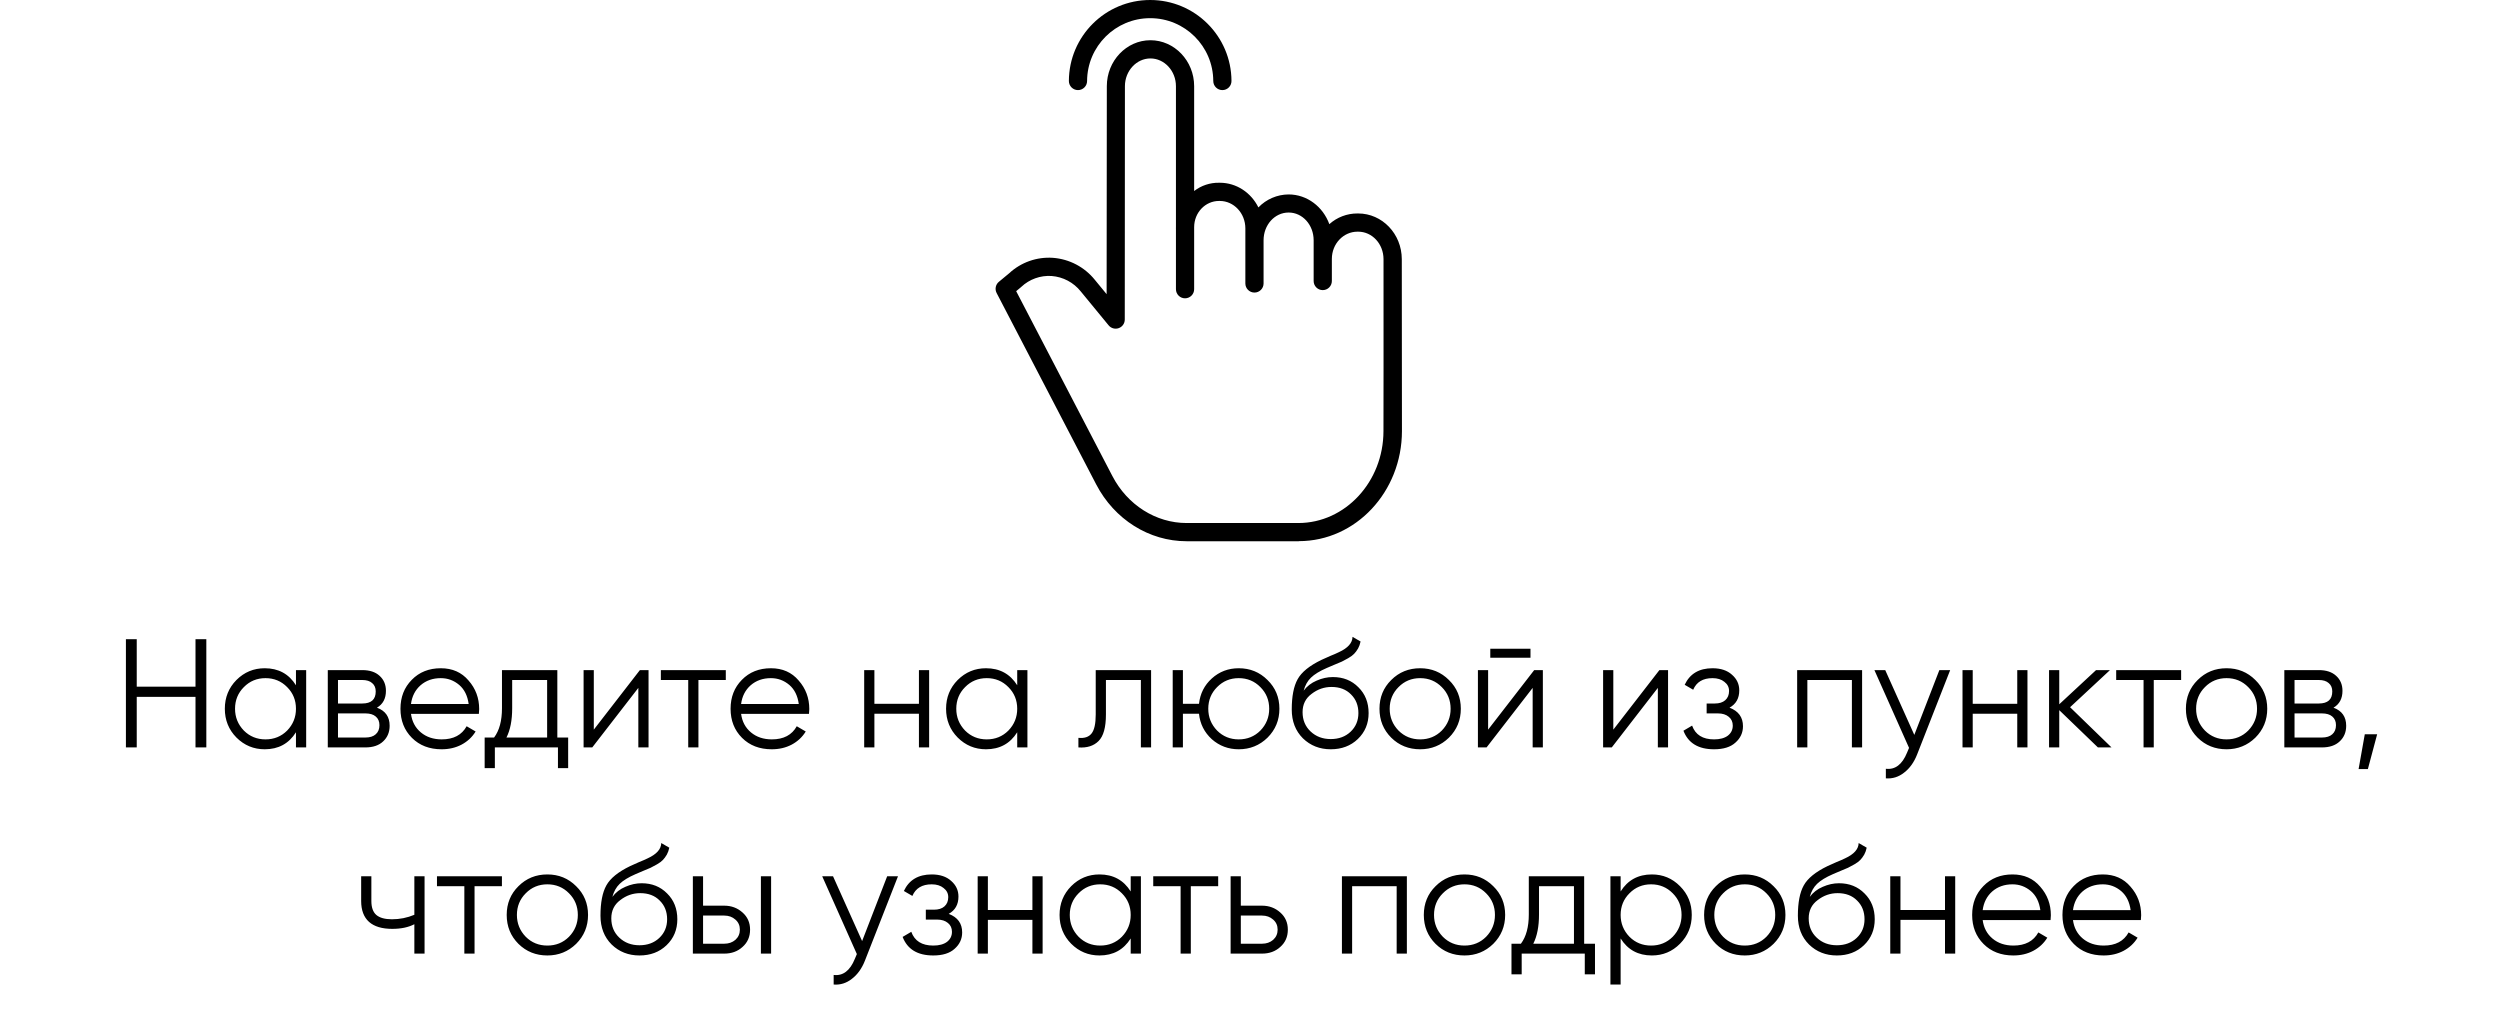
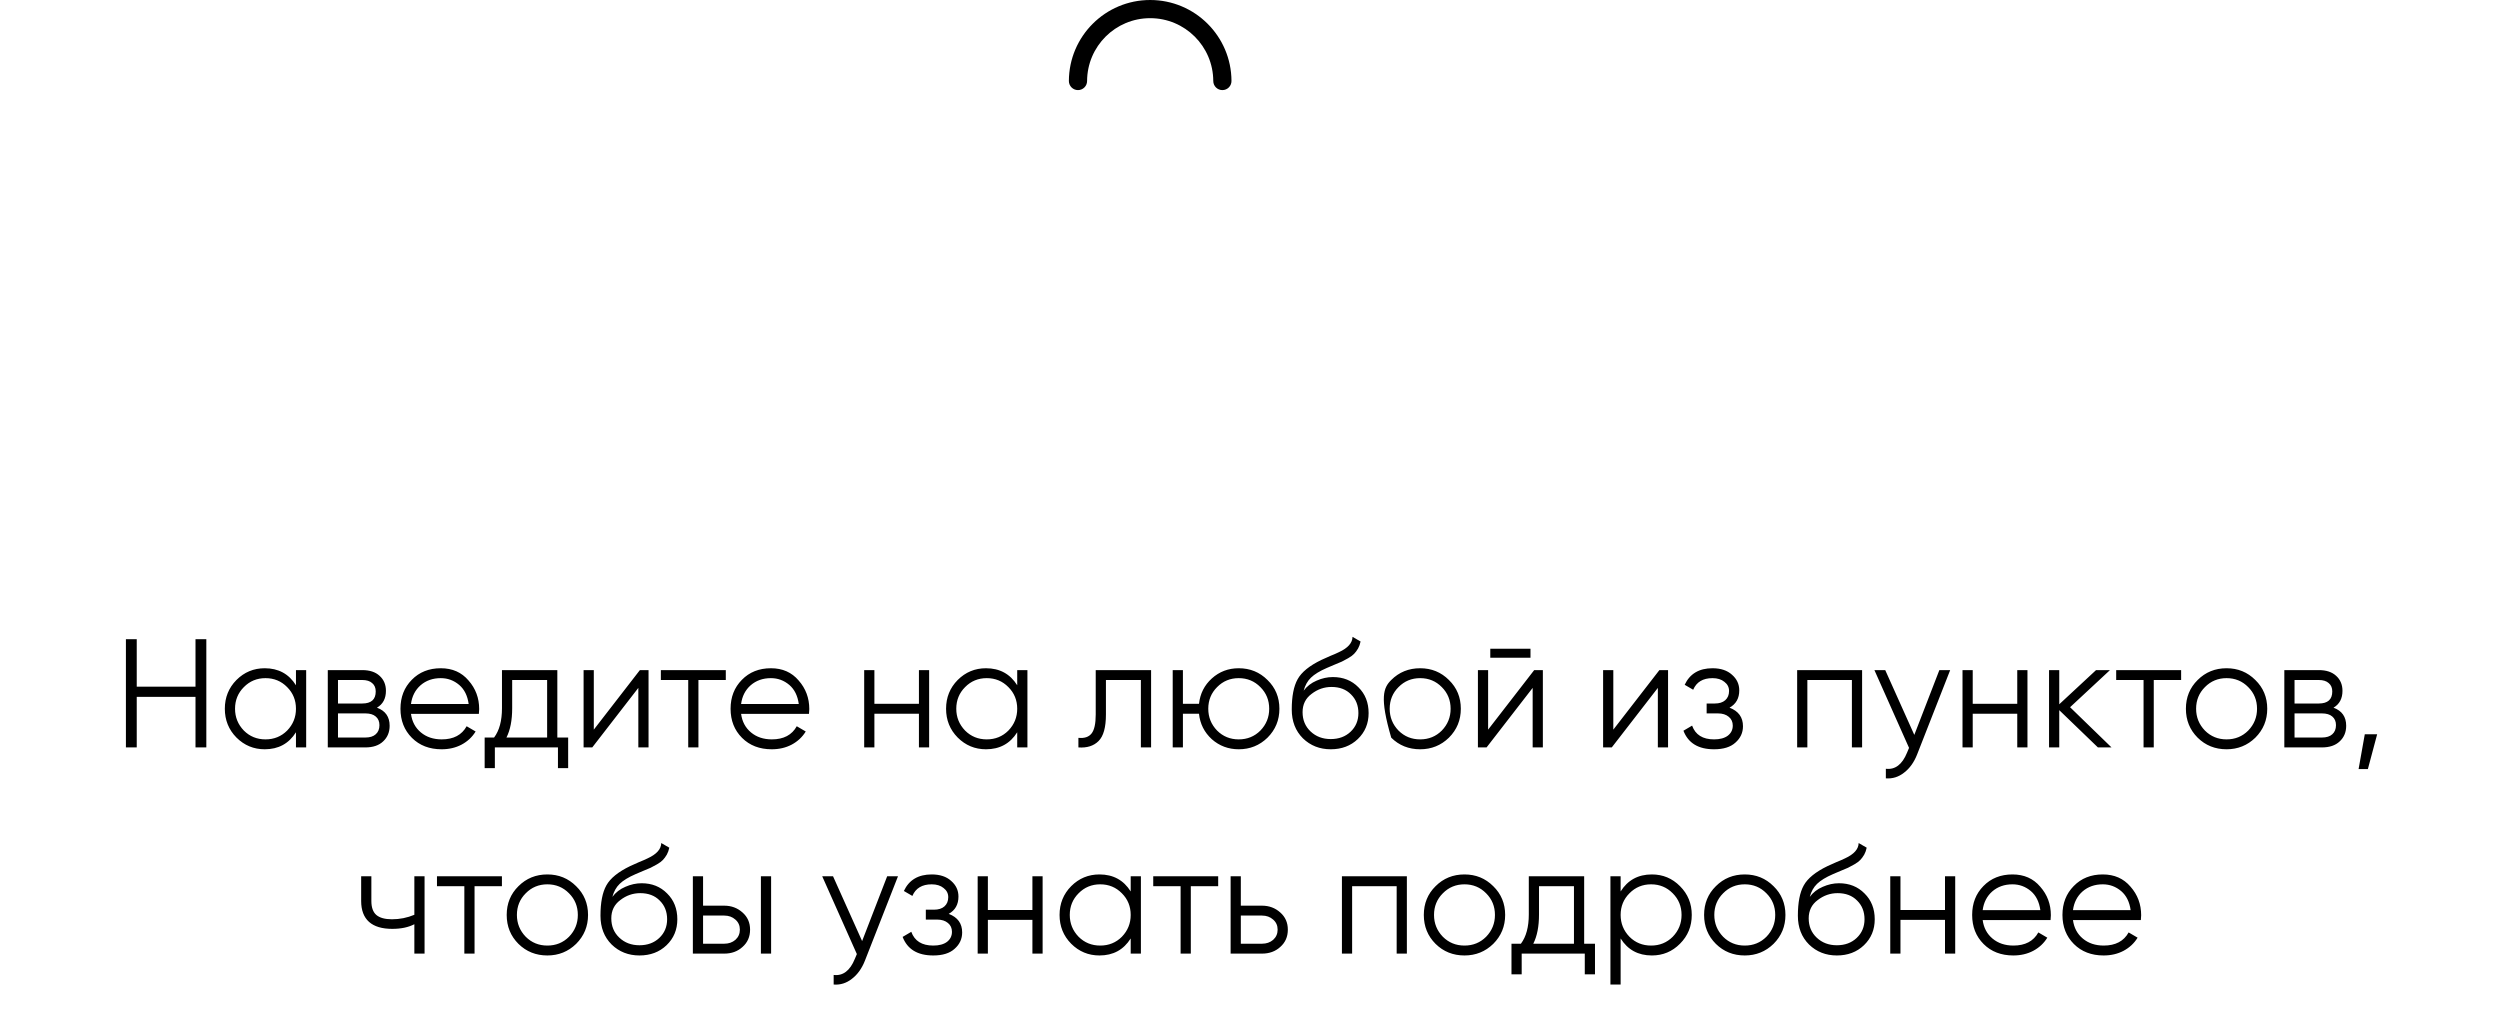
<svg xmlns="http://www.w3.org/2000/svg" width="194" height="79" viewBox="0 0 194 79" fill="none">
-   <path d="M15.171 53.284V49.6H16.011V58H15.171V54.076H10.611V58H9.771V49.6H10.611V53.284H15.171ZM22.967 53.176V52H23.759V58H22.967V56.824C22.415 57.704 21.607 58.144 20.543 58.144C19.687 58.144 18.955 57.84 18.347 57.232C17.747 56.624 17.447 55.88 17.447 55C17.447 54.12 17.747 53.376 18.347 52.768C18.955 52.16 19.687 51.856 20.543 51.856C21.607 51.856 22.415 52.296 22.967 53.176ZM18.923 56.692C19.379 57.148 19.939 57.376 20.603 57.376C21.267 57.376 21.827 57.148 22.283 56.692C22.739 56.22 22.967 55.656 22.967 55C22.967 54.336 22.739 53.776 22.283 53.32C21.827 52.856 21.267 52.624 20.603 52.624C19.939 52.624 19.379 52.856 18.923 53.32C18.467 53.776 18.239 54.336 18.239 55C18.239 55.656 18.467 56.22 18.923 56.692ZM29.252 54.916C29.908 55.156 30.236 55.624 30.236 56.32C30.236 56.816 30.068 57.22 29.732 57.532C29.404 57.844 28.944 58 28.352 58H25.436V52H28.112C28.688 52 29.136 52.148 29.456 52.444C29.784 52.74 29.948 53.128 29.948 53.608C29.948 54.208 29.716 54.644 29.252 54.916ZM28.112 52.768H26.228V54.592H28.112C28.808 54.592 29.156 54.28 29.156 53.656C29.156 53.376 29.064 53.16 28.88 53.008C28.704 52.848 28.448 52.768 28.112 52.768ZM26.228 57.232H28.352C28.704 57.232 28.972 57.148 29.156 56.98C29.348 56.812 29.444 56.576 29.444 56.272C29.444 55.984 29.348 55.76 29.156 55.6C28.972 55.44 28.704 55.36 28.352 55.36H26.228V57.232ZM34.208 51.856C35.104 51.856 35.82 52.172 36.356 52.804C36.908 53.428 37.184 54.168 37.184 55.024C37.184 55.064 37.176 55.188 37.16 55.396H31.892C31.972 55.996 32.228 56.476 32.66 56.836C33.092 57.196 33.632 57.376 34.28 57.376C35.192 57.376 35.836 57.036 36.212 56.356L36.908 56.764C36.644 57.196 36.28 57.536 35.816 57.784C35.36 58.024 34.844 58.144 34.268 58.144C33.324 58.144 32.556 57.848 31.964 57.256C31.372 56.664 31.076 55.912 31.076 55C31.076 54.096 31.368 53.348 31.952 52.756C32.536 52.156 33.288 51.856 34.208 51.856ZM34.208 52.624C33.584 52.624 33.06 52.808 32.636 53.176C32.22 53.544 31.972 54.028 31.892 54.628H36.368C36.28 53.988 36.036 53.496 35.636 53.152C35.22 52.8 34.744 52.624 34.208 52.624ZM43.249 52V57.232H44.089V59.608H43.297V58H38.401V59.608H37.609V57.232H38.341C38.749 56.688 38.953 55.932 38.953 54.964V52H43.249ZM39.301 57.232H42.457V52.768H39.745V54.964C39.745 55.892 39.597 56.648 39.301 57.232ZM46.079 56.62L49.655 52H50.327V58H49.535V53.38L45.959 58H45.287V52H46.079V56.62ZM51.282 52H56.322V52.768H54.198V58H53.406V52.768H51.282V52ZM59.825 51.856C60.721 51.856 61.437 52.172 61.973 52.804C62.525 53.428 62.801 54.168 62.801 55.024C62.801 55.064 62.793 55.188 62.777 55.396H57.509C57.589 55.996 57.845 56.476 58.277 56.836C58.709 57.196 59.249 57.376 59.897 57.376C60.809 57.376 61.453 57.036 61.829 56.356L62.525 56.764C62.261 57.196 61.897 57.536 61.433 57.784C60.977 58.024 60.461 58.144 59.885 58.144C58.941 58.144 58.173 57.848 57.581 57.256C56.989 56.664 56.693 55.912 56.693 55C56.693 54.096 56.985 53.348 57.569 52.756C58.153 52.156 58.905 51.856 59.825 51.856ZM59.825 52.624C59.201 52.624 58.677 52.808 58.253 53.176C57.837 53.544 57.589 54.028 57.509 54.628H61.985C61.897 53.988 61.653 53.496 61.253 53.152C60.837 52.8 60.361 52.624 59.825 52.624ZM71.309 54.616V52H72.101V58H71.309V55.384H67.853V58H67.061V52H67.853V54.616H71.309ZM78.936 53.176V52H79.728V58H78.936V56.824C78.383 57.704 77.576 58.144 76.511 58.144C75.656 58.144 74.924 57.84 74.316 57.232C73.716 56.624 73.415 55.88 73.415 55C73.415 54.12 73.716 53.376 74.316 52.768C74.924 52.16 75.656 51.856 76.511 51.856C77.576 51.856 78.383 52.296 78.936 53.176ZM74.891 56.692C75.347 57.148 75.907 57.376 76.572 57.376C77.236 57.376 77.796 57.148 78.251 56.692C78.707 56.22 78.936 55.656 78.936 55C78.936 54.336 78.707 53.776 78.251 53.32C77.796 52.856 77.236 52.624 76.572 52.624C75.907 52.624 75.347 52.856 74.891 53.32C74.436 53.776 74.207 54.336 74.207 55C74.207 55.656 74.436 56.22 74.891 56.692ZM85.028 52H89.325V58H88.532V52.768H85.82V55.444C85.82 56.444 85.629 57.132 85.245 57.508C84.868 57.884 84.349 58.048 83.684 58V57.256C84.148 57.304 84.489 57.192 84.704 56.92C84.921 56.648 85.028 56.156 85.028 55.444V52ZM96.126 51.856C97.006 51.856 97.75 52.16 98.358 52.768C98.974 53.368 99.282 54.112 99.282 55C99.282 55.88 98.974 56.628 98.358 57.244C97.742 57.844 96.998 58.144 96.126 58.144C95.326 58.144 94.63 57.884 94.038 57.364C93.454 56.828 93.122 56.168 93.042 55.384H91.794V58H91.002V52H91.794V54.616H93.042C93.13 53.824 93.462 53.168 94.038 52.648C94.622 52.12 95.318 51.856 96.126 51.856ZM94.446 56.692C94.902 57.148 95.462 57.376 96.126 57.376C96.79 57.376 97.35 57.148 97.806 56.692C98.262 56.22 98.49 55.656 98.49 55C98.49 54.336 98.262 53.776 97.806 53.32C97.35 52.856 96.79 52.624 96.126 52.624C95.462 52.624 94.902 52.856 94.446 53.32C93.99 53.776 93.762 54.336 93.762 55C93.762 55.656 93.99 56.22 94.446 56.692ZM103.264 58.144C102.408 58.144 101.688 57.86 101.104 57.292C100.528 56.716 100.24 55.972 100.24 55.06C100.24 54.036 100.392 53.252 100.696 52.708C101 52.156 101.616 51.656 102.544 51.208C102.84 51.072 103.072 50.968 103.24 50.896C103.52 50.784 103.74 50.688 103.9 50.608C104.596 50.288 104.948 49.892 104.956 49.42L105.58 49.78C105.54 49.98 105.476 50.16 105.388 50.32C105.284 50.496 105.18 50.636 105.076 50.74C104.98 50.844 104.828 50.956 104.62 51.076C104.484 51.156 104.32 51.244 104.128 51.34L103.528 51.592L102.964 51.832C102.412 52.072 102 52.324 101.728 52.588C101.464 52.844 101.276 53.18 101.164 53.596C101.42 53.252 101.756 52.992 102.172 52.816C102.588 52.632 103.008 52.54 103.432 52.54C104.232 52.54 104.892 52.804 105.412 53.332C105.94 53.852 106.204 54.52 106.204 55.336C106.204 56.144 105.924 56.816 105.364 57.352C104.812 57.88 104.112 58.144 103.264 58.144ZM101.704 56.764C102.12 57.156 102.64 57.352 103.264 57.352C103.888 57.352 104.4 57.164 104.8 56.788C105.208 56.404 105.412 55.92 105.412 55.336C105.412 54.744 105.22 54.26 104.836 53.884C104.46 53.5 103.956 53.308 103.324 53.308C102.756 53.308 102.24 53.488 101.776 53.848C101.312 54.192 101.08 54.664 101.08 55.264C101.08 55.872 101.288 56.372 101.704 56.764ZM112.436 57.244C111.82 57.844 111.076 58.144 110.204 58.144C109.316 58.144 108.568 57.844 107.96 57.244C107.352 56.636 107.048 55.888 107.048 55C107.048 54.112 107.352 53.368 107.96 52.768C108.568 52.16 109.316 51.856 110.204 51.856C111.084 51.856 111.828 52.16 112.436 52.768C113.052 53.368 113.36 54.112 113.36 55C113.36 55.88 113.052 56.628 112.436 57.244ZM108.524 56.692C108.98 57.148 109.54 57.376 110.204 57.376C110.868 57.376 111.428 57.148 111.884 56.692C112.34 56.22 112.568 55.656 112.568 55C112.568 54.336 112.34 53.776 111.884 53.32C111.428 52.856 110.868 52.624 110.204 52.624C109.54 52.624 108.98 52.856 108.524 53.32C108.068 53.776 107.84 54.336 107.84 55C107.84 55.656 108.068 56.22 108.524 56.692ZM118.766 51.04H115.646V50.344H118.766V51.04ZM115.478 56.62L119.054 52H119.726V58H118.934V53.38L115.358 58H114.686V52H115.478V56.62ZM125.193 56.62L128.769 52H129.441V58H128.649V53.38L125.073 58H124.401V52H125.193V56.62ZM134.211 54.916C134.907 55.18 135.255 55.66 135.255 56.356C135.255 56.86 135.059 57.284 134.667 57.628C134.291 57.972 133.739 58.144 133.011 58.144C131.795 58.144 131.003 57.664 130.635 56.704L131.307 56.308C131.563 57.02 132.131 57.376 133.011 57.376C133.467 57.376 133.823 57.28 134.079 57.088C134.335 56.888 134.463 56.628 134.463 56.308C134.463 56.02 134.359 55.792 134.151 55.624C133.943 55.448 133.663 55.36 133.311 55.36H132.435V54.592H133.071C133.415 54.592 133.683 54.508 133.875 54.34C134.075 54.164 134.175 53.924 134.175 53.62C134.175 53.332 134.055 53.096 133.815 52.912C133.583 52.72 133.275 52.624 132.891 52.624C132.147 52.624 131.647 52.924 131.391 53.524L130.731 53.14C131.131 52.284 131.851 51.856 132.891 51.856C133.531 51.856 134.035 52.024 134.403 52.36C134.779 52.688 134.967 53.092 134.967 53.572C134.967 54.188 134.715 54.636 134.211 54.916ZM139.459 52H144.499V58H143.707V52.768H140.251V58H139.459V52ZM148.55 57.028L150.494 52H151.334L148.766 58.552C148.526 59.16 148.19 59.628 147.758 59.956C147.334 60.292 146.862 60.44 146.342 60.4V59.656C147.062 59.744 147.61 59.328 147.986 58.408L148.142 58.036L145.454 52H146.294L148.55 57.028ZM156.539 54.616V52H157.331V58H156.539V55.384H153.083V58H152.291V52H153.083V54.616H156.539ZM160.638 54.88L163.854 58H162.798L159.798 55.108V58H159.006V52H159.798V54.652L162.654 52H163.734L160.638 54.88ZM164.216 52H169.256V52.768H167.132V58H166.34V52.768H164.216V52ZM175.014 57.244C174.398 57.844 173.654 58.144 172.782 58.144C171.894 58.144 171.146 57.844 170.538 57.244C169.93 56.636 169.626 55.888 169.626 55C169.626 54.112 169.93 53.368 170.538 52.768C171.146 52.16 171.894 51.856 172.782 51.856C173.662 51.856 174.406 52.16 175.014 52.768C175.63 53.368 175.938 54.112 175.938 55C175.938 55.88 175.63 56.628 175.014 57.244ZM171.102 56.692C171.558 57.148 172.118 57.376 172.782 57.376C173.446 57.376 174.006 57.148 174.462 56.692C174.918 56.22 175.146 55.656 175.146 55C175.146 54.336 174.918 53.776 174.462 53.32C174.006 52.856 173.446 52.624 172.782 52.624C172.118 52.624 171.558 52.856 171.102 53.32C170.646 53.776 170.418 54.336 170.418 55C170.418 55.656 170.646 56.22 171.102 56.692ZM181.08 54.916C181.736 55.156 182.064 55.624 182.064 56.32C182.064 56.816 181.896 57.22 181.56 57.532C181.232 57.844 180.772 58 180.18 58H177.264V52H179.94C180.516 52 180.964 52.148 181.284 52.444C181.612 52.74 181.776 53.128 181.776 53.608C181.776 54.208 181.544 54.644 181.08 54.916ZM179.94 52.768H178.056V54.592H179.94C180.636 54.592 180.984 54.28 180.984 53.656C180.984 53.376 180.892 53.16 180.708 53.008C180.532 52.848 180.276 52.768 179.94 52.768ZM178.056 57.232H180.18C180.532 57.232 180.8 57.148 180.984 56.98C181.176 56.812 181.272 56.576 181.272 56.272C181.272 55.984 181.176 55.76 180.984 55.6C180.8 55.44 180.532 55.36 180.18 55.36H178.056V57.232ZM183.507 56.98H184.467L183.747 59.68H183.027L183.507 56.98ZM32.154 70.988V68H32.946V74H32.154V71.72C31.69 71.96 31.118 72.08 30.438 72.08C29.646 72.08 29.046 71.9 28.638 71.54C28.23 71.172 28.026 70.632 28.026 69.92V68H28.818V69.92C28.818 70.416 28.946 70.776 29.202 71C29.466 71.224 29.87 71.336 30.414 71.336C31.022 71.336 31.602 71.22 32.154 70.988ZM33.909 68H38.949V68.768H36.825V74H36.033V68.768H33.909V68ZM44.708 73.244C44.092 73.844 43.348 74.144 42.476 74.144C41.588 74.144 40.84 73.844 40.232 73.244C39.624 72.636 39.32 71.888 39.32 71C39.32 70.112 39.624 69.368 40.232 68.768C40.84 68.16 41.588 67.856 42.476 67.856C43.356 67.856 44.1 68.16 44.708 68.768C45.324 69.368 45.632 70.112 45.632 71C45.632 71.88 45.324 72.628 44.708 73.244ZM40.796 72.692C41.252 73.148 41.812 73.376 42.476 73.376C43.14 73.376 43.7 73.148 44.156 72.692C44.612 72.22 44.84 71.656 44.84 71C44.84 70.336 44.612 69.776 44.156 69.32C43.7 68.856 43.14 68.624 42.476 68.624C41.812 68.624 41.252 68.856 40.796 69.32C40.34 69.776 40.112 70.336 40.112 71C40.112 71.656 40.34 72.22 40.796 72.692ZM49.621 74.144C48.765 74.144 48.045 73.86 47.461 73.292C46.885 72.716 46.597 71.972 46.597 71.06C46.597 70.036 46.749 69.252 47.053 68.708C47.357 68.156 47.973 67.656 48.901 67.208C49.197 67.072 49.429 66.968 49.597 66.896C49.877 66.784 50.097 66.688 50.257 66.608C50.953 66.288 51.305 65.892 51.313 65.42L51.937 65.78C51.897 65.98 51.833 66.16 51.745 66.32C51.641 66.496 51.537 66.636 51.433 66.74C51.337 66.844 51.185 66.956 50.977 67.076C50.841 67.156 50.677 67.244 50.485 67.34L49.885 67.592L49.321 67.832C48.769 68.072 48.357 68.324 48.085 68.588C47.821 68.844 47.633 69.18 47.521 69.596C47.777 69.252 48.113 68.992 48.529 68.816C48.945 68.632 49.365 68.54 49.789 68.54C50.589 68.54 51.249 68.804 51.769 69.332C52.297 69.852 52.561 70.52 52.561 71.336C52.561 72.144 52.281 72.816 51.721 73.352C51.169 73.88 50.469 74.144 49.621 74.144ZM48.061 72.764C48.477 73.156 48.997 73.352 49.621 73.352C50.245 73.352 50.757 73.164 51.157 72.788C51.565 72.404 51.769 71.92 51.769 71.336C51.769 70.744 51.577 70.26 51.193 69.884C50.817 69.5 50.313 69.308 49.681 69.308C49.113 69.308 48.597 69.488 48.133 69.848C47.669 70.192 47.437 70.664 47.437 71.264C47.437 71.872 47.645 72.372 48.061 72.764ZM54.558 70.28H56.202C56.754 70.28 57.226 70.456 57.618 70.808C58.01 71.152 58.206 71.596 58.206 72.14C58.206 72.692 58.01 73.14 57.618 73.484C57.242 73.828 56.77 74 56.202 74H53.766V68H54.558V70.28ZM59.046 74V68H59.838V74H59.046ZM54.558 73.232H56.202C56.546 73.232 56.834 73.132 57.066 72.932C57.298 72.724 57.414 72.46 57.414 72.14C57.414 71.82 57.298 71.56 57.066 71.36C56.834 71.152 56.546 71.048 56.202 71.048H54.558V73.232ZM66.9 73.028L68.844 68H69.684L67.116 74.552C66.876 75.16 66.54 75.628 66.108 75.956C65.684 76.292 65.212 76.44 64.692 76.4V75.656C65.412 75.744 65.96 75.328 66.336 74.408L66.492 74.036L63.804 68H64.644L66.9 73.028ZM73.62 70.916C74.316 71.18 74.664 71.66 74.664 72.356C74.664 72.86 74.468 73.284 74.076 73.628C73.7 73.972 73.148 74.144 72.42 74.144C71.204 74.144 70.412 73.664 70.044 72.704L70.716 72.308C70.972 73.02 71.54 73.376 72.42 73.376C72.876 73.376 73.232 73.28 73.488 73.088C73.744 72.888 73.872 72.628 73.872 72.308C73.872 72.02 73.768 71.792 73.56 71.624C73.352 71.448 73.072 71.36 72.72 71.36H71.844V70.592H72.48C72.824 70.592 73.092 70.508 73.284 70.34C73.484 70.164 73.584 69.924 73.584 69.62C73.584 69.332 73.464 69.096 73.224 68.912C72.992 68.72 72.684 68.624 72.3 68.624C71.556 68.624 71.056 68.924 70.8 69.524L70.14 69.14C70.54 68.284 71.26 67.856 72.3 67.856C72.94 67.856 73.444 68.024 73.812 68.36C74.188 68.688 74.376 69.092 74.376 69.572C74.376 70.188 74.124 70.636 73.62 70.916ZM80.115 70.616V68H80.907V74H80.115V71.384H76.659V74H75.867V68H76.659V70.616H80.115ZM87.742 69.176V68H88.534V74H87.742V72.824C87.19 73.704 86.382 74.144 85.318 74.144C84.462 74.144 83.73 73.84 83.122 73.232C82.522 72.624 82.222 71.88 82.222 71C82.222 70.12 82.522 69.376 83.122 68.768C83.73 68.16 84.462 67.856 85.318 67.856C86.382 67.856 87.19 68.296 87.742 69.176ZM83.698 72.692C84.154 73.148 84.714 73.376 85.378 73.376C86.042 73.376 86.602 73.148 87.058 72.692C87.514 72.22 87.742 71.656 87.742 71C87.742 70.336 87.514 69.776 87.058 69.32C86.602 68.856 86.042 68.624 85.378 68.624C84.714 68.624 84.154 68.856 83.698 69.32C83.242 69.776 83.014 70.336 83.014 71C83.014 71.656 83.242 72.22 83.698 72.692ZM89.491 68H94.531V68.768H92.407V74H91.615V68.768H89.491V68ZM96.288 70.28H97.932C98.484 70.28 98.956 70.456 99.348 70.808C99.74 71.152 99.936 71.596 99.936 72.14C99.936 72.692 99.74 73.14 99.348 73.484C98.972 73.828 98.5 74 97.932 74H95.496V68H96.288V70.28ZM96.288 73.232H97.932C98.276 73.232 98.564 73.132 98.796 72.932C99.028 72.724 99.144 72.46 99.144 72.14C99.144 71.82 99.028 71.56 98.796 71.36C98.564 71.152 98.276 71.048 97.932 71.048H96.288V73.232ZM104.133 68H109.173V74H108.381V68.768H104.925V74H104.133V68ZM115.876 73.244C115.26 73.844 114.516 74.144 113.644 74.144C112.756 74.144 112.008 73.844 111.4 73.244C110.792 72.636 110.488 71.888 110.488 71C110.488 70.112 110.792 69.368 111.4 68.768C112.008 68.16 112.756 67.856 113.644 67.856C114.524 67.856 115.268 68.16 115.876 68.768C116.492 69.368 116.8 70.112 116.8 71C116.8 71.88 116.492 72.628 115.876 73.244ZM111.964 72.692C112.42 73.148 112.98 73.376 113.644 73.376C114.308 73.376 114.868 73.148 115.324 72.692C115.78 72.22 116.008 71.656 116.008 71C116.008 70.336 115.78 69.776 115.324 69.32C114.868 68.856 114.308 68.624 113.644 68.624C112.98 68.624 112.42 68.856 111.964 69.32C111.508 69.776 111.28 70.336 111.28 71C111.28 71.656 111.508 72.22 111.964 72.692ZM122.931 68V73.232H123.771V75.608H122.979V74H118.083V75.608H117.291V73.232H118.023C118.431 72.688 118.635 71.932 118.635 70.964V68H122.931ZM118.983 73.232H122.139V68.768H119.427V70.964C119.427 71.892 119.279 72.648 118.983 73.232ZM128.185 67.856C129.041 67.856 129.769 68.16 130.369 68.768C130.977 69.376 131.281 70.12 131.281 71C131.281 71.88 130.977 72.624 130.369 73.232C129.769 73.84 129.041 74.144 128.185 74.144C127.121 74.144 126.313 73.704 125.761 72.824V76.4H124.969V68H125.761V69.176C126.313 68.296 127.121 67.856 128.185 67.856ZM126.445 72.692C126.901 73.148 127.461 73.376 128.125 73.376C128.789 73.376 129.349 73.148 129.805 72.692C130.261 72.22 130.489 71.656 130.489 71C130.489 70.336 130.261 69.776 129.805 69.32C129.349 68.856 128.789 68.624 128.125 68.624C127.461 68.624 126.901 68.856 126.445 69.32C125.989 69.776 125.761 70.336 125.761 71C125.761 71.656 125.989 72.22 126.445 72.692ZM137.626 73.244C137.01 73.844 136.266 74.144 135.394 74.144C134.506 74.144 133.758 73.844 133.15 73.244C132.542 72.636 132.238 71.888 132.238 71C132.238 70.112 132.542 69.368 133.15 68.768C133.758 68.16 134.506 67.856 135.394 67.856C136.274 67.856 137.018 68.16 137.626 68.768C138.242 69.368 138.55 70.112 138.55 71C138.55 71.88 138.242 72.628 137.626 73.244ZM133.714 72.692C134.17 73.148 134.73 73.376 135.394 73.376C136.058 73.376 136.618 73.148 137.074 72.692C137.53 72.22 137.758 71.656 137.758 71C137.758 70.336 137.53 69.776 137.074 69.32C136.618 68.856 136.058 68.624 135.394 68.624C134.73 68.624 134.17 68.856 133.714 69.32C133.258 69.776 133.03 70.336 133.03 71C133.03 71.656 133.258 72.22 133.714 72.692ZM142.539 74.144C141.683 74.144 140.963 73.86 140.379 73.292C139.803 72.716 139.515 71.972 139.515 71.06C139.515 70.036 139.667 69.252 139.971 68.708C140.275 68.156 140.891 67.656 141.819 67.208C142.115 67.072 142.347 66.968 142.515 66.896C142.795 66.784 143.015 66.688 143.175 66.608C143.871 66.288 144.223 65.892 144.231 65.42L144.855 65.78C144.815 65.98 144.751 66.16 144.663 66.32C144.559 66.496 144.455 66.636 144.351 66.74C144.255 66.844 144.103 66.956 143.895 67.076C143.759 67.156 143.595 67.244 143.403 67.34L142.803 67.592L142.239 67.832C141.687 68.072 141.275 68.324 141.003 68.588C140.739 68.844 140.551 69.18 140.439 69.596C140.695 69.252 141.031 68.992 141.447 68.816C141.863 68.632 142.283 68.54 142.707 68.54C143.507 68.54 144.167 68.804 144.687 69.332C145.215 69.852 145.479 70.52 145.479 71.336C145.479 72.144 145.199 72.816 144.639 73.352C144.087 73.88 143.387 74.144 142.539 74.144ZM140.979 72.764C141.395 73.156 141.915 73.352 142.539 73.352C143.163 73.352 143.675 73.164 144.075 72.788C144.483 72.404 144.687 71.92 144.687 71.336C144.687 70.744 144.495 70.26 144.111 69.884C143.735 69.5 143.231 69.308 142.599 69.308C142.031 69.308 141.515 69.488 141.051 69.848C140.587 70.192 140.355 70.664 140.355 71.264C140.355 71.872 140.563 72.372 140.979 72.764ZM150.932 70.616V68H151.724V74H150.932V71.384H147.476V74H146.684V68H147.476V70.616H150.932ZM156.171 67.856C157.067 67.856 157.783 68.172 158.319 68.804C158.871 69.428 159.147 70.168 159.147 71.024C159.147 71.064 159.139 71.188 159.123 71.396H153.855C153.935 71.996 154.191 72.476 154.623 72.836C155.055 73.196 155.595 73.376 156.243 73.376C157.155 73.376 157.799 73.036 158.175 72.356L158.871 72.764C158.607 73.196 158.243 73.536 157.779 73.784C157.323 74.024 156.807 74.144 156.231 74.144C155.287 74.144 154.519 73.848 153.927 73.256C153.335 72.664 153.039 71.912 153.039 71C153.039 70.096 153.331 69.348 153.915 68.756C154.499 68.156 155.251 67.856 156.171 67.856ZM156.171 68.624C155.547 68.624 155.023 68.808 154.599 69.176C154.183 69.544 153.935 70.028 153.855 70.628H158.331C158.243 69.988 157.999 69.496 157.599 69.152C157.183 68.8 156.707 68.624 156.171 68.624ZM163.178 67.856C164.074 67.856 164.79 68.172 165.326 68.804C165.878 69.428 166.154 70.168 166.154 71.024C166.154 71.064 166.146 71.188 166.13 71.396H160.862C160.942 71.996 161.198 72.476 161.63 72.836C162.062 73.196 162.602 73.376 163.25 73.376C164.162 73.376 164.806 73.036 165.182 72.356L165.878 72.764C165.614 73.196 165.25 73.536 164.786 73.784C164.33 74.024 163.814 74.144 163.238 74.144C162.294 74.144 161.526 73.848 160.934 73.256C160.342 72.664 160.046 71.912 160.046 71C160.046 70.096 160.338 69.348 160.922 68.756C161.506 68.156 162.258 67.856 163.178 67.856ZM163.178 68.624C162.554 68.624 162.03 68.808 161.606 69.176C161.19 69.544 160.942 70.028 160.862 70.628H165.338C165.25 69.988 165.006 69.496 164.606 69.152C164.19 68.8 163.714 68.624 163.178 68.624Z" fill="black" />
+   <path d="M15.171 53.284V49.6H16.011V58H15.171V54.076H10.611V58H9.771V49.6H10.611V53.284H15.171ZM22.967 53.176V52H23.759V58H22.967V56.824C22.415 57.704 21.607 58.144 20.543 58.144C19.687 58.144 18.955 57.84 18.347 57.232C17.747 56.624 17.447 55.88 17.447 55C17.447 54.12 17.747 53.376 18.347 52.768C18.955 52.16 19.687 51.856 20.543 51.856C21.607 51.856 22.415 52.296 22.967 53.176ZM18.923 56.692C19.379 57.148 19.939 57.376 20.603 57.376C21.267 57.376 21.827 57.148 22.283 56.692C22.739 56.22 22.967 55.656 22.967 55C22.967 54.336 22.739 53.776 22.283 53.32C21.827 52.856 21.267 52.624 20.603 52.624C19.939 52.624 19.379 52.856 18.923 53.32C18.467 53.776 18.239 54.336 18.239 55C18.239 55.656 18.467 56.22 18.923 56.692ZM29.252 54.916C29.908 55.156 30.236 55.624 30.236 56.32C30.236 56.816 30.068 57.22 29.732 57.532C29.404 57.844 28.944 58 28.352 58H25.436V52H28.112C28.688 52 29.136 52.148 29.456 52.444C29.784 52.74 29.948 53.128 29.948 53.608C29.948 54.208 29.716 54.644 29.252 54.916ZM28.112 52.768H26.228V54.592H28.112C28.808 54.592 29.156 54.28 29.156 53.656C29.156 53.376 29.064 53.16 28.88 53.008C28.704 52.848 28.448 52.768 28.112 52.768ZM26.228 57.232H28.352C28.704 57.232 28.972 57.148 29.156 56.98C29.348 56.812 29.444 56.576 29.444 56.272C29.444 55.984 29.348 55.76 29.156 55.6C28.972 55.44 28.704 55.36 28.352 55.36H26.228V57.232ZM34.208 51.856C35.104 51.856 35.82 52.172 36.356 52.804C36.908 53.428 37.184 54.168 37.184 55.024C37.184 55.064 37.176 55.188 37.16 55.396H31.892C31.972 55.996 32.228 56.476 32.66 56.836C33.092 57.196 33.632 57.376 34.28 57.376C35.192 57.376 35.836 57.036 36.212 56.356L36.908 56.764C36.644 57.196 36.28 57.536 35.816 57.784C35.36 58.024 34.844 58.144 34.268 58.144C33.324 58.144 32.556 57.848 31.964 57.256C31.372 56.664 31.076 55.912 31.076 55C31.076 54.096 31.368 53.348 31.952 52.756C32.536 52.156 33.288 51.856 34.208 51.856ZM34.208 52.624C33.584 52.624 33.06 52.808 32.636 53.176C32.22 53.544 31.972 54.028 31.892 54.628H36.368C36.28 53.988 36.036 53.496 35.636 53.152C35.22 52.8 34.744 52.624 34.208 52.624ZM43.249 52V57.232H44.089V59.608H43.297V58H38.401V59.608H37.609V57.232H38.341C38.749 56.688 38.953 55.932 38.953 54.964V52H43.249ZM39.301 57.232H42.457V52.768H39.745V54.964C39.745 55.892 39.597 56.648 39.301 57.232ZM46.079 56.62L49.655 52H50.327V58H49.535V53.38L45.959 58H45.287V52H46.079V56.62ZM51.282 52H56.322V52.768H54.198V58H53.406V52.768H51.282V52ZM59.825 51.856C60.721 51.856 61.437 52.172 61.973 52.804C62.525 53.428 62.801 54.168 62.801 55.024C62.801 55.064 62.793 55.188 62.777 55.396H57.509C57.589 55.996 57.845 56.476 58.277 56.836C58.709 57.196 59.249 57.376 59.897 57.376C60.809 57.376 61.453 57.036 61.829 56.356L62.525 56.764C62.261 57.196 61.897 57.536 61.433 57.784C60.977 58.024 60.461 58.144 59.885 58.144C58.941 58.144 58.173 57.848 57.581 57.256C56.989 56.664 56.693 55.912 56.693 55C56.693 54.096 56.985 53.348 57.569 52.756C58.153 52.156 58.905 51.856 59.825 51.856ZM59.825 52.624C59.201 52.624 58.677 52.808 58.253 53.176C57.837 53.544 57.589 54.028 57.509 54.628H61.985C61.897 53.988 61.653 53.496 61.253 53.152C60.837 52.8 60.361 52.624 59.825 52.624ZM71.309 54.616V52H72.101V58H71.309V55.384H67.853V58H67.061V52H67.853V54.616H71.309ZM78.936 53.176V52H79.728V58H78.936V56.824C78.383 57.704 77.576 58.144 76.511 58.144C75.656 58.144 74.924 57.84 74.316 57.232C73.716 56.624 73.415 55.88 73.415 55C73.415 54.12 73.716 53.376 74.316 52.768C74.924 52.16 75.656 51.856 76.511 51.856C77.576 51.856 78.383 52.296 78.936 53.176ZM74.891 56.692C75.347 57.148 75.907 57.376 76.572 57.376C77.236 57.376 77.796 57.148 78.251 56.692C78.707 56.22 78.936 55.656 78.936 55C78.936 54.336 78.707 53.776 78.251 53.32C77.796 52.856 77.236 52.624 76.572 52.624C75.907 52.624 75.347 52.856 74.891 53.32C74.436 53.776 74.207 54.336 74.207 55C74.207 55.656 74.436 56.22 74.891 56.692ZM85.028 52H89.325V58H88.532V52.768H85.82V55.444C85.82 56.444 85.629 57.132 85.245 57.508C84.868 57.884 84.349 58.048 83.684 58V57.256C84.148 57.304 84.489 57.192 84.704 56.92C84.921 56.648 85.028 56.156 85.028 55.444V52ZM96.126 51.856C97.006 51.856 97.75 52.16 98.358 52.768C98.974 53.368 99.282 54.112 99.282 55C99.282 55.88 98.974 56.628 98.358 57.244C97.742 57.844 96.998 58.144 96.126 58.144C95.326 58.144 94.63 57.884 94.038 57.364C93.454 56.828 93.122 56.168 93.042 55.384H91.794V58H91.002V52H91.794V54.616H93.042C93.13 53.824 93.462 53.168 94.038 52.648C94.622 52.12 95.318 51.856 96.126 51.856ZM94.446 56.692C94.902 57.148 95.462 57.376 96.126 57.376C96.79 57.376 97.35 57.148 97.806 56.692C98.262 56.22 98.49 55.656 98.49 55C98.49 54.336 98.262 53.776 97.806 53.32C97.35 52.856 96.79 52.624 96.126 52.624C95.462 52.624 94.902 52.856 94.446 53.32C93.99 53.776 93.762 54.336 93.762 55C93.762 55.656 93.99 56.22 94.446 56.692ZM103.264 58.144C102.408 58.144 101.688 57.86 101.104 57.292C100.528 56.716 100.24 55.972 100.24 55.06C100.24 54.036 100.392 53.252 100.696 52.708C101 52.156 101.616 51.656 102.544 51.208C102.84 51.072 103.072 50.968 103.24 50.896C103.52 50.784 103.74 50.688 103.9 50.608C104.596 50.288 104.948 49.892 104.956 49.42L105.58 49.78C105.54 49.98 105.476 50.16 105.388 50.32C105.284 50.496 105.18 50.636 105.076 50.74C104.98 50.844 104.828 50.956 104.62 51.076C104.484 51.156 104.32 51.244 104.128 51.34L103.528 51.592L102.964 51.832C102.412 52.072 102 52.324 101.728 52.588C101.464 52.844 101.276 53.18 101.164 53.596C101.42 53.252 101.756 52.992 102.172 52.816C102.588 52.632 103.008 52.54 103.432 52.54C104.232 52.54 104.892 52.804 105.412 53.332C105.94 53.852 106.204 54.52 106.204 55.336C106.204 56.144 105.924 56.816 105.364 57.352C104.812 57.88 104.112 58.144 103.264 58.144ZM101.704 56.764C102.12 57.156 102.64 57.352 103.264 57.352C103.888 57.352 104.4 57.164 104.8 56.788C105.208 56.404 105.412 55.92 105.412 55.336C105.412 54.744 105.22 54.26 104.836 53.884C104.46 53.5 103.956 53.308 103.324 53.308C102.756 53.308 102.24 53.488 101.776 53.848C101.312 54.192 101.08 54.664 101.08 55.264C101.08 55.872 101.288 56.372 101.704 56.764ZM112.436 57.244C111.82 57.844 111.076 58.144 110.204 58.144C109.316 58.144 108.568 57.844 107.96 57.244C107.048 54.112 107.352 53.368 107.96 52.768C108.568 52.16 109.316 51.856 110.204 51.856C111.084 51.856 111.828 52.16 112.436 52.768C113.052 53.368 113.36 54.112 113.36 55C113.36 55.88 113.052 56.628 112.436 57.244ZM108.524 56.692C108.98 57.148 109.54 57.376 110.204 57.376C110.868 57.376 111.428 57.148 111.884 56.692C112.34 56.22 112.568 55.656 112.568 55C112.568 54.336 112.34 53.776 111.884 53.32C111.428 52.856 110.868 52.624 110.204 52.624C109.54 52.624 108.98 52.856 108.524 53.32C108.068 53.776 107.84 54.336 107.84 55C107.84 55.656 108.068 56.22 108.524 56.692ZM118.766 51.04H115.646V50.344H118.766V51.04ZM115.478 56.62L119.054 52H119.726V58H118.934V53.38L115.358 58H114.686V52H115.478V56.62ZM125.193 56.62L128.769 52H129.441V58H128.649V53.38L125.073 58H124.401V52H125.193V56.62ZM134.211 54.916C134.907 55.18 135.255 55.66 135.255 56.356C135.255 56.86 135.059 57.284 134.667 57.628C134.291 57.972 133.739 58.144 133.011 58.144C131.795 58.144 131.003 57.664 130.635 56.704L131.307 56.308C131.563 57.02 132.131 57.376 133.011 57.376C133.467 57.376 133.823 57.28 134.079 57.088C134.335 56.888 134.463 56.628 134.463 56.308C134.463 56.02 134.359 55.792 134.151 55.624C133.943 55.448 133.663 55.36 133.311 55.36H132.435V54.592H133.071C133.415 54.592 133.683 54.508 133.875 54.34C134.075 54.164 134.175 53.924 134.175 53.62C134.175 53.332 134.055 53.096 133.815 52.912C133.583 52.72 133.275 52.624 132.891 52.624C132.147 52.624 131.647 52.924 131.391 53.524L130.731 53.14C131.131 52.284 131.851 51.856 132.891 51.856C133.531 51.856 134.035 52.024 134.403 52.36C134.779 52.688 134.967 53.092 134.967 53.572C134.967 54.188 134.715 54.636 134.211 54.916ZM139.459 52H144.499V58H143.707V52.768H140.251V58H139.459V52ZM148.55 57.028L150.494 52H151.334L148.766 58.552C148.526 59.16 148.19 59.628 147.758 59.956C147.334 60.292 146.862 60.44 146.342 60.4V59.656C147.062 59.744 147.61 59.328 147.986 58.408L148.142 58.036L145.454 52H146.294L148.55 57.028ZM156.539 54.616V52H157.331V58H156.539V55.384H153.083V58H152.291V52H153.083V54.616H156.539ZM160.638 54.88L163.854 58H162.798L159.798 55.108V58H159.006V52H159.798V54.652L162.654 52H163.734L160.638 54.88ZM164.216 52H169.256V52.768H167.132V58H166.34V52.768H164.216V52ZM175.014 57.244C174.398 57.844 173.654 58.144 172.782 58.144C171.894 58.144 171.146 57.844 170.538 57.244C169.93 56.636 169.626 55.888 169.626 55C169.626 54.112 169.93 53.368 170.538 52.768C171.146 52.16 171.894 51.856 172.782 51.856C173.662 51.856 174.406 52.16 175.014 52.768C175.63 53.368 175.938 54.112 175.938 55C175.938 55.88 175.63 56.628 175.014 57.244ZM171.102 56.692C171.558 57.148 172.118 57.376 172.782 57.376C173.446 57.376 174.006 57.148 174.462 56.692C174.918 56.22 175.146 55.656 175.146 55C175.146 54.336 174.918 53.776 174.462 53.32C174.006 52.856 173.446 52.624 172.782 52.624C172.118 52.624 171.558 52.856 171.102 53.32C170.646 53.776 170.418 54.336 170.418 55C170.418 55.656 170.646 56.22 171.102 56.692ZM181.08 54.916C181.736 55.156 182.064 55.624 182.064 56.32C182.064 56.816 181.896 57.22 181.56 57.532C181.232 57.844 180.772 58 180.18 58H177.264V52H179.94C180.516 52 180.964 52.148 181.284 52.444C181.612 52.74 181.776 53.128 181.776 53.608C181.776 54.208 181.544 54.644 181.08 54.916ZM179.94 52.768H178.056V54.592H179.94C180.636 54.592 180.984 54.28 180.984 53.656C180.984 53.376 180.892 53.16 180.708 53.008C180.532 52.848 180.276 52.768 179.94 52.768ZM178.056 57.232H180.18C180.532 57.232 180.8 57.148 180.984 56.98C181.176 56.812 181.272 56.576 181.272 56.272C181.272 55.984 181.176 55.76 180.984 55.6C180.8 55.44 180.532 55.36 180.18 55.36H178.056V57.232ZM183.507 56.98H184.467L183.747 59.68H183.027L183.507 56.98ZM32.154 70.988V68H32.946V74H32.154V71.72C31.69 71.96 31.118 72.08 30.438 72.08C29.646 72.08 29.046 71.9 28.638 71.54C28.23 71.172 28.026 70.632 28.026 69.92V68H28.818V69.92C28.818 70.416 28.946 70.776 29.202 71C29.466 71.224 29.87 71.336 30.414 71.336C31.022 71.336 31.602 71.22 32.154 70.988ZM33.909 68H38.949V68.768H36.825V74H36.033V68.768H33.909V68ZM44.708 73.244C44.092 73.844 43.348 74.144 42.476 74.144C41.588 74.144 40.84 73.844 40.232 73.244C39.624 72.636 39.32 71.888 39.32 71C39.32 70.112 39.624 69.368 40.232 68.768C40.84 68.16 41.588 67.856 42.476 67.856C43.356 67.856 44.1 68.16 44.708 68.768C45.324 69.368 45.632 70.112 45.632 71C45.632 71.88 45.324 72.628 44.708 73.244ZM40.796 72.692C41.252 73.148 41.812 73.376 42.476 73.376C43.14 73.376 43.7 73.148 44.156 72.692C44.612 72.22 44.84 71.656 44.84 71C44.84 70.336 44.612 69.776 44.156 69.32C43.7 68.856 43.14 68.624 42.476 68.624C41.812 68.624 41.252 68.856 40.796 69.32C40.34 69.776 40.112 70.336 40.112 71C40.112 71.656 40.34 72.22 40.796 72.692ZM49.621 74.144C48.765 74.144 48.045 73.86 47.461 73.292C46.885 72.716 46.597 71.972 46.597 71.06C46.597 70.036 46.749 69.252 47.053 68.708C47.357 68.156 47.973 67.656 48.901 67.208C49.197 67.072 49.429 66.968 49.597 66.896C49.877 66.784 50.097 66.688 50.257 66.608C50.953 66.288 51.305 65.892 51.313 65.42L51.937 65.78C51.897 65.98 51.833 66.16 51.745 66.32C51.641 66.496 51.537 66.636 51.433 66.74C51.337 66.844 51.185 66.956 50.977 67.076C50.841 67.156 50.677 67.244 50.485 67.34L49.885 67.592L49.321 67.832C48.769 68.072 48.357 68.324 48.085 68.588C47.821 68.844 47.633 69.18 47.521 69.596C47.777 69.252 48.113 68.992 48.529 68.816C48.945 68.632 49.365 68.54 49.789 68.54C50.589 68.54 51.249 68.804 51.769 69.332C52.297 69.852 52.561 70.52 52.561 71.336C52.561 72.144 52.281 72.816 51.721 73.352C51.169 73.88 50.469 74.144 49.621 74.144ZM48.061 72.764C48.477 73.156 48.997 73.352 49.621 73.352C50.245 73.352 50.757 73.164 51.157 72.788C51.565 72.404 51.769 71.92 51.769 71.336C51.769 70.744 51.577 70.26 51.193 69.884C50.817 69.5 50.313 69.308 49.681 69.308C49.113 69.308 48.597 69.488 48.133 69.848C47.669 70.192 47.437 70.664 47.437 71.264C47.437 71.872 47.645 72.372 48.061 72.764ZM54.558 70.28H56.202C56.754 70.28 57.226 70.456 57.618 70.808C58.01 71.152 58.206 71.596 58.206 72.14C58.206 72.692 58.01 73.14 57.618 73.484C57.242 73.828 56.77 74 56.202 74H53.766V68H54.558V70.28ZM59.046 74V68H59.838V74H59.046ZM54.558 73.232H56.202C56.546 73.232 56.834 73.132 57.066 72.932C57.298 72.724 57.414 72.46 57.414 72.14C57.414 71.82 57.298 71.56 57.066 71.36C56.834 71.152 56.546 71.048 56.202 71.048H54.558V73.232ZM66.9 73.028L68.844 68H69.684L67.116 74.552C66.876 75.16 66.54 75.628 66.108 75.956C65.684 76.292 65.212 76.44 64.692 76.4V75.656C65.412 75.744 65.96 75.328 66.336 74.408L66.492 74.036L63.804 68H64.644L66.9 73.028ZM73.62 70.916C74.316 71.18 74.664 71.66 74.664 72.356C74.664 72.86 74.468 73.284 74.076 73.628C73.7 73.972 73.148 74.144 72.42 74.144C71.204 74.144 70.412 73.664 70.044 72.704L70.716 72.308C70.972 73.02 71.54 73.376 72.42 73.376C72.876 73.376 73.232 73.28 73.488 73.088C73.744 72.888 73.872 72.628 73.872 72.308C73.872 72.02 73.768 71.792 73.56 71.624C73.352 71.448 73.072 71.36 72.72 71.36H71.844V70.592H72.48C72.824 70.592 73.092 70.508 73.284 70.34C73.484 70.164 73.584 69.924 73.584 69.62C73.584 69.332 73.464 69.096 73.224 68.912C72.992 68.72 72.684 68.624 72.3 68.624C71.556 68.624 71.056 68.924 70.8 69.524L70.14 69.14C70.54 68.284 71.26 67.856 72.3 67.856C72.94 67.856 73.444 68.024 73.812 68.36C74.188 68.688 74.376 69.092 74.376 69.572C74.376 70.188 74.124 70.636 73.62 70.916ZM80.115 70.616V68H80.907V74H80.115V71.384H76.659V74H75.867V68H76.659V70.616H80.115ZM87.742 69.176V68H88.534V74H87.742V72.824C87.19 73.704 86.382 74.144 85.318 74.144C84.462 74.144 83.73 73.84 83.122 73.232C82.522 72.624 82.222 71.88 82.222 71C82.222 70.12 82.522 69.376 83.122 68.768C83.73 68.16 84.462 67.856 85.318 67.856C86.382 67.856 87.19 68.296 87.742 69.176ZM83.698 72.692C84.154 73.148 84.714 73.376 85.378 73.376C86.042 73.376 86.602 73.148 87.058 72.692C87.514 72.22 87.742 71.656 87.742 71C87.742 70.336 87.514 69.776 87.058 69.32C86.602 68.856 86.042 68.624 85.378 68.624C84.714 68.624 84.154 68.856 83.698 69.32C83.242 69.776 83.014 70.336 83.014 71C83.014 71.656 83.242 72.22 83.698 72.692ZM89.491 68H94.531V68.768H92.407V74H91.615V68.768H89.491V68ZM96.288 70.28H97.932C98.484 70.28 98.956 70.456 99.348 70.808C99.74 71.152 99.936 71.596 99.936 72.14C99.936 72.692 99.74 73.14 99.348 73.484C98.972 73.828 98.5 74 97.932 74H95.496V68H96.288V70.28ZM96.288 73.232H97.932C98.276 73.232 98.564 73.132 98.796 72.932C99.028 72.724 99.144 72.46 99.144 72.14C99.144 71.82 99.028 71.56 98.796 71.36C98.564 71.152 98.276 71.048 97.932 71.048H96.288V73.232ZM104.133 68H109.173V74H108.381V68.768H104.925V74H104.133V68ZM115.876 73.244C115.26 73.844 114.516 74.144 113.644 74.144C112.756 74.144 112.008 73.844 111.4 73.244C110.792 72.636 110.488 71.888 110.488 71C110.488 70.112 110.792 69.368 111.4 68.768C112.008 68.16 112.756 67.856 113.644 67.856C114.524 67.856 115.268 68.16 115.876 68.768C116.492 69.368 116.8 70.112 116.8 71C116.8 71.88 116.492 72.628 115.876 73.244ZM111.964 72.692C112.42 73.148 112.98 73.376 113.644 73.376C114.308 73.376 114.868 73.148 115.324 72.692C115.78 72.22 116.008 71.656 116.008 71C116.008 70.336 115.78 69.776 115.324 69.32C114.868 68.856 114.308 68.624 113.644 68.624C112.98 68.624 112.42 68.856 111.964 69.32C111.508 69.776 111.28 70.336 111.28 71C111.28 71.656 111.508 72.22 111.964 72.692ZM122.931 68V73.232H123.771V75.608H122.979V74H118.083V75.608H117.291V73.232H118.023C118.431 72.688 118.635 71.932 118.635 70.964V68H122.931ZM118.983 73.232H122.139V68.768H119.427V70.964C119.427 71.892 119.279 72.648 118.983 73.232ZM128.185 67.856C129.041 67.856 129.769 68.16 130.369 68.768C130.977 69.376 131.281 70.12 131.281 71C131.281 71.88 130.977 72.624 130.369 73.232C129.769 73.84 129.041 74.144 128.185 74.144C127.121 74.144 126.313 73.704 125.761 72.824V76.4H124.969V68H125.761V69.176C126.313 68.296 127.121 67.856 128.185 67.856ZM126.445 72.692C126.901 73.148 127.461 73.376 128.125 73.376C128.789 73.376 129.349 73.148 129.805 72.692C130.261 72.22 130.489 71.656 130.489 71C130.489 70.336 130.261 69.776 129.805 69.32C129.349 68.856 128.789 68.624 128.125 68.624C127.461 68.624 126.901 68.856 126.445 69.32C125.989 69.776 125.761 70.336 125.761 71C125.761 71.656 125.989 72.22 126.445 72.692ZM137.626 73.244C137.01 73.844 136.266 74.144 135.394 74.144C134.506 74.144 133.758 73.844 133.15 73.244C132.542 72.636 132.238 71.888 132.238 71C132.238 70.112 132.542 69.368 133.15 68.768C133.758 68.16 134.506 67.856 135.394 67.856C136.274 67.856 137.018 68.16 137.626 68.768C138.242 69.368 138.55 70.112 138.55 71C138.55 71.88 138.242 72.628 137.626 73.244ZM133.714 72.692C134.17 73.148 134.73 73.376 135.394 73.376C136.058 73.376 136.618 73.148 137.074 72.692C137.53 72.22 137.758 71.656 137.758 71C137.758 70.336 137.53 69.776 137.074 69.32C136.618 68.856 136.058 68.624 135.394 68.624C134.73 68.624 134.17 68.856 133.714 69.32C133.258 69.776 133.03 70.336 133.03 71C133.03 71.656 133.258 72.22 133.714 72.692ZM142.539 74.144C141.683 74.144 140.963 73.86 140.379 73.292C139.803 72.716 139.515 71.972 139.515 71.06C139.515 70.036 139.667 69.252 139.971 68.708C140.275 68.156 140.891 67.656 141.819 67.208C142.115 67.072 142.347 66.968 142.515 66.896C142.795 66.784 143.015 66.688 143.175 66.608C143.871 66.288 144.223 65.892 144.231 65.42L144.855 65.78C144.815 65.98 144.751 66.16 144.663 66.32C144.559 66.496 144.455 66.636 144.351 66.74C144.255 66.844 144.103 66.956 143.895 67.076C143.759 67.156 143.595 67.244 143.403 67.34L142.803 67.592L142.239 67.832C141.687 68.072 141.275 68.324 141.003 68.588C140.739 68.844 140.551 69.18 140.439 69.596C140.695 69.252 141.031 68.992 141.447 68.816C141.863 68.632 142.283 68.54 142.707 68.54C143.507 68.54 144.167 68.804 144.687 69.332C145.215 69.852 145.479 70.52 145.479 71.336C145.479 72.144 145.199 72.816 144.639 73.352C144.087 73.88 143.387 74.144 142.539 74.144ZM140.979 72.764C141.395 73.156 141.915 73.352 142.539 73.352C143.163 73.352 143.675 73.164 144.075 72.788C144.483 72.404 144.687 71.92 144.687 71.336C144.687 70.744 144.495 70.26 144.111 69.884C143.735 69.5 143.231 69.308 142.599 69.308C142.031 69.308 141.515 69.488 141.051 69.848C140.587 70.192 140.355 70.664 140.355 71.264C140.355 71.872 140.563 72.372 140.979 72.764ZM150.932 70.616V68H151.724V74H150.932V71.384H147.476V74H146.684V68H147.476V70.616H150.932ZM156.171 67.856C157.067 67.856 157.783 68.172 158.319 68.804C158.871 69.428 159.147 70.168 159.147 71.024C159.147 71.064 159.139 71.188 159.123 71.396H153.855C153.935 71.996 154.191 72.476 154.623 72.836C155.055 73.196 155.595 73.376 156.243 73.376C157.155 73.376 157.799 73.036 158.175 72.356L158.871 72.764C158.607 73.196 158.243 73.536 157.779 73.784C157.323 74.024 156.807 74.144 156.231 74.144C155.287 74.144 154.519 73.848 153.927 73.256C153.335 72.664 153.039 71.912 153.039 71C153.039 70.096 153.331 69.348 153.915 68.756C154.499 68.156 155.251 67.856 156.171 67.856ZM156.171 68.624C155.547 68.624 155.023 68.808 154.599 69.176C154.183 69.544 153.935 70.028 153.855 70.628H158.331C158.243 69.988 157.999 69.496 157.599 69.152C157.183 68.8 156.707 68.624 156.171 68.624ZM163.178 67.856C164.074 67.856 164.79 68.172 165.326 68.804C165.878 69.428 166.154 70.168 166.154 71.024C166.154 71.064 166.146 71.188 166.13 71.396H160.862C160.942 71.996 161.198 72.476 161.63 72.836C162.062 73.196 162.602 73.376 163.25 73.376C164.162 73.376 164.806 73.036 165.182 72.356L165.878 72.764C165.614 73.196 165.25 73.536 164.786 73.784C164.33 74.024 163.814 74.144 163.238 74.144C162.294 74.144 161.526 73.848 160.934 73.256C160.342 72.664 160.046 71.912 160.046 71C160.046 70.096 160.338 69.348 160.922 68.756C161.506 68.156 162.258 67.856 163.178 67.856ZM163.178 68.624C162.554 68.624 162.03 68.808 161.606 69.176C161.19 69.544 160.942 70.028 160.862 70.628H165.338C165.25 69.988 165.006 69.496 164.606 69.152C164.19 68.8 163.714 68.624 163.178 68.624Z" fill="black" />
  <g clip-path="url(#clip0_645_6)">
-     <path d="M105.398 16.565H105.339C104.533 16.561 103.755 16.857 103.156 17.395C102.671 16.053 101.438 15.088 99.995 15.088C99.11 15.094 98.264 15.458 97.651 16.096C97.088 14.955 95.957 14.181 94.657 14.181H94.594C93.897 14.17 93.217 14.397 92.666 14.823V6.687C92.666 4.721 91.135 3.122 89.273 3.122C87.413 3.122 85.891 4.72 85.89 6.685L85.874 22.827L84.961 21.717C84.16 20.72 82.98 20.101 81.705 20.007C80.455 19.922 79.226 20.356 78.308 21.209L77.513 21.868C77.257 22.08 77.184 22.442 77.338 22.738L85.066 37.592C86.478 40.307 89.167 42 92.082 42H100.791V41.993C105.207 41.993 108.787 38.161 108.791 33.456C108.793 31.351 108.785 29.782 108.786 28.511C108.791 25.108 108.787 23.853 108.779 20.105C108.774 18.143 107.255 16.565 105.398 16.565V16.565ZM107.363 28.506C107.362 29.778 107.36 31.353 107.357 33.458C107.354 37.385 104.389 40.587 100.749 40.587H92.082C89.696 40.587 87.488 39.185 86.32 36.94L78.855 22.595L79.223 22.288C79.232 22.28 79.241 22.271 79.25 22.263C79.884 21.666 80.737 21.36 81.605 21.417C82.493 21.485 83.312 21.919 83.867 22.615L86.029 25.246C86.218 25.477 86.532 25.564 86.813 25.463C87.094 25.363 87.282 25.097 87.282 24.799L87.294 6.686C87.295 5.5 88.192 4.535 89.274 4.535C90.356 4.535 91.253 5.501 91.253 6.687V17.608C91.253 17.646 91.251 17.685 91.251 17.723C91.251 17.74 91.253 17.757 91.253 17.773V22.442C91.253 22.833 91.569 23.149 91.959 23.149C92.349 23.149 92.666 22.833 92.666 22.442V17.632C92.666 16.488 93.54 15.594 94.594 15.594H94.657C95.739 15.594 96.64 16.537 96.64 17.724V21.997C96.64 22.387 96.956 22.703 97.347 22.703C97.737 22.703 98.053 22.387 98.053 21.997V18.645C98.053 17.457 98.911 16.492 99.999 16.492C101.081 16.492 101.939 17.457 101.939 18.645V21.807C101.939 22.197 102.255 22.513 102.645 22.513C103.036 22.513 103.352 22.197 103.352 21.807V20.094C103.352 18.907 104.256 17.978 105.339 17.978H105.398C106.478 17.978 107.358 18.923 107.361 20.107C107.369 23.852 107.367 25.106 107.363 28.506Z" fill="black" />
    <path d="M83.652 6.992C84.042 6.992 84.358 6.676 84.358 6.286C84.37 3.59 86.559 1.41 89.254 1.41C91.95 1.41 94.139 3.59 94.15 6.286C94.15 6.676 94.467 6.992 94.857 6.992C95.247 6.992 95.563 6.676 95.563 6.286C95.55 2.81 92.73 0 89.254 0C85.779 0 82.958 2.81 82.945 6.286C82.945 6.676 83.262 6.992 83.652 6.992Z" fill="black" />
  </g>
  <defs>
    <clipPath id="clip0_645_6">
      <rect width="42" height="42" fill="white" transform="translate(72)" />
    </clipPath>
  </defs>
</svg>